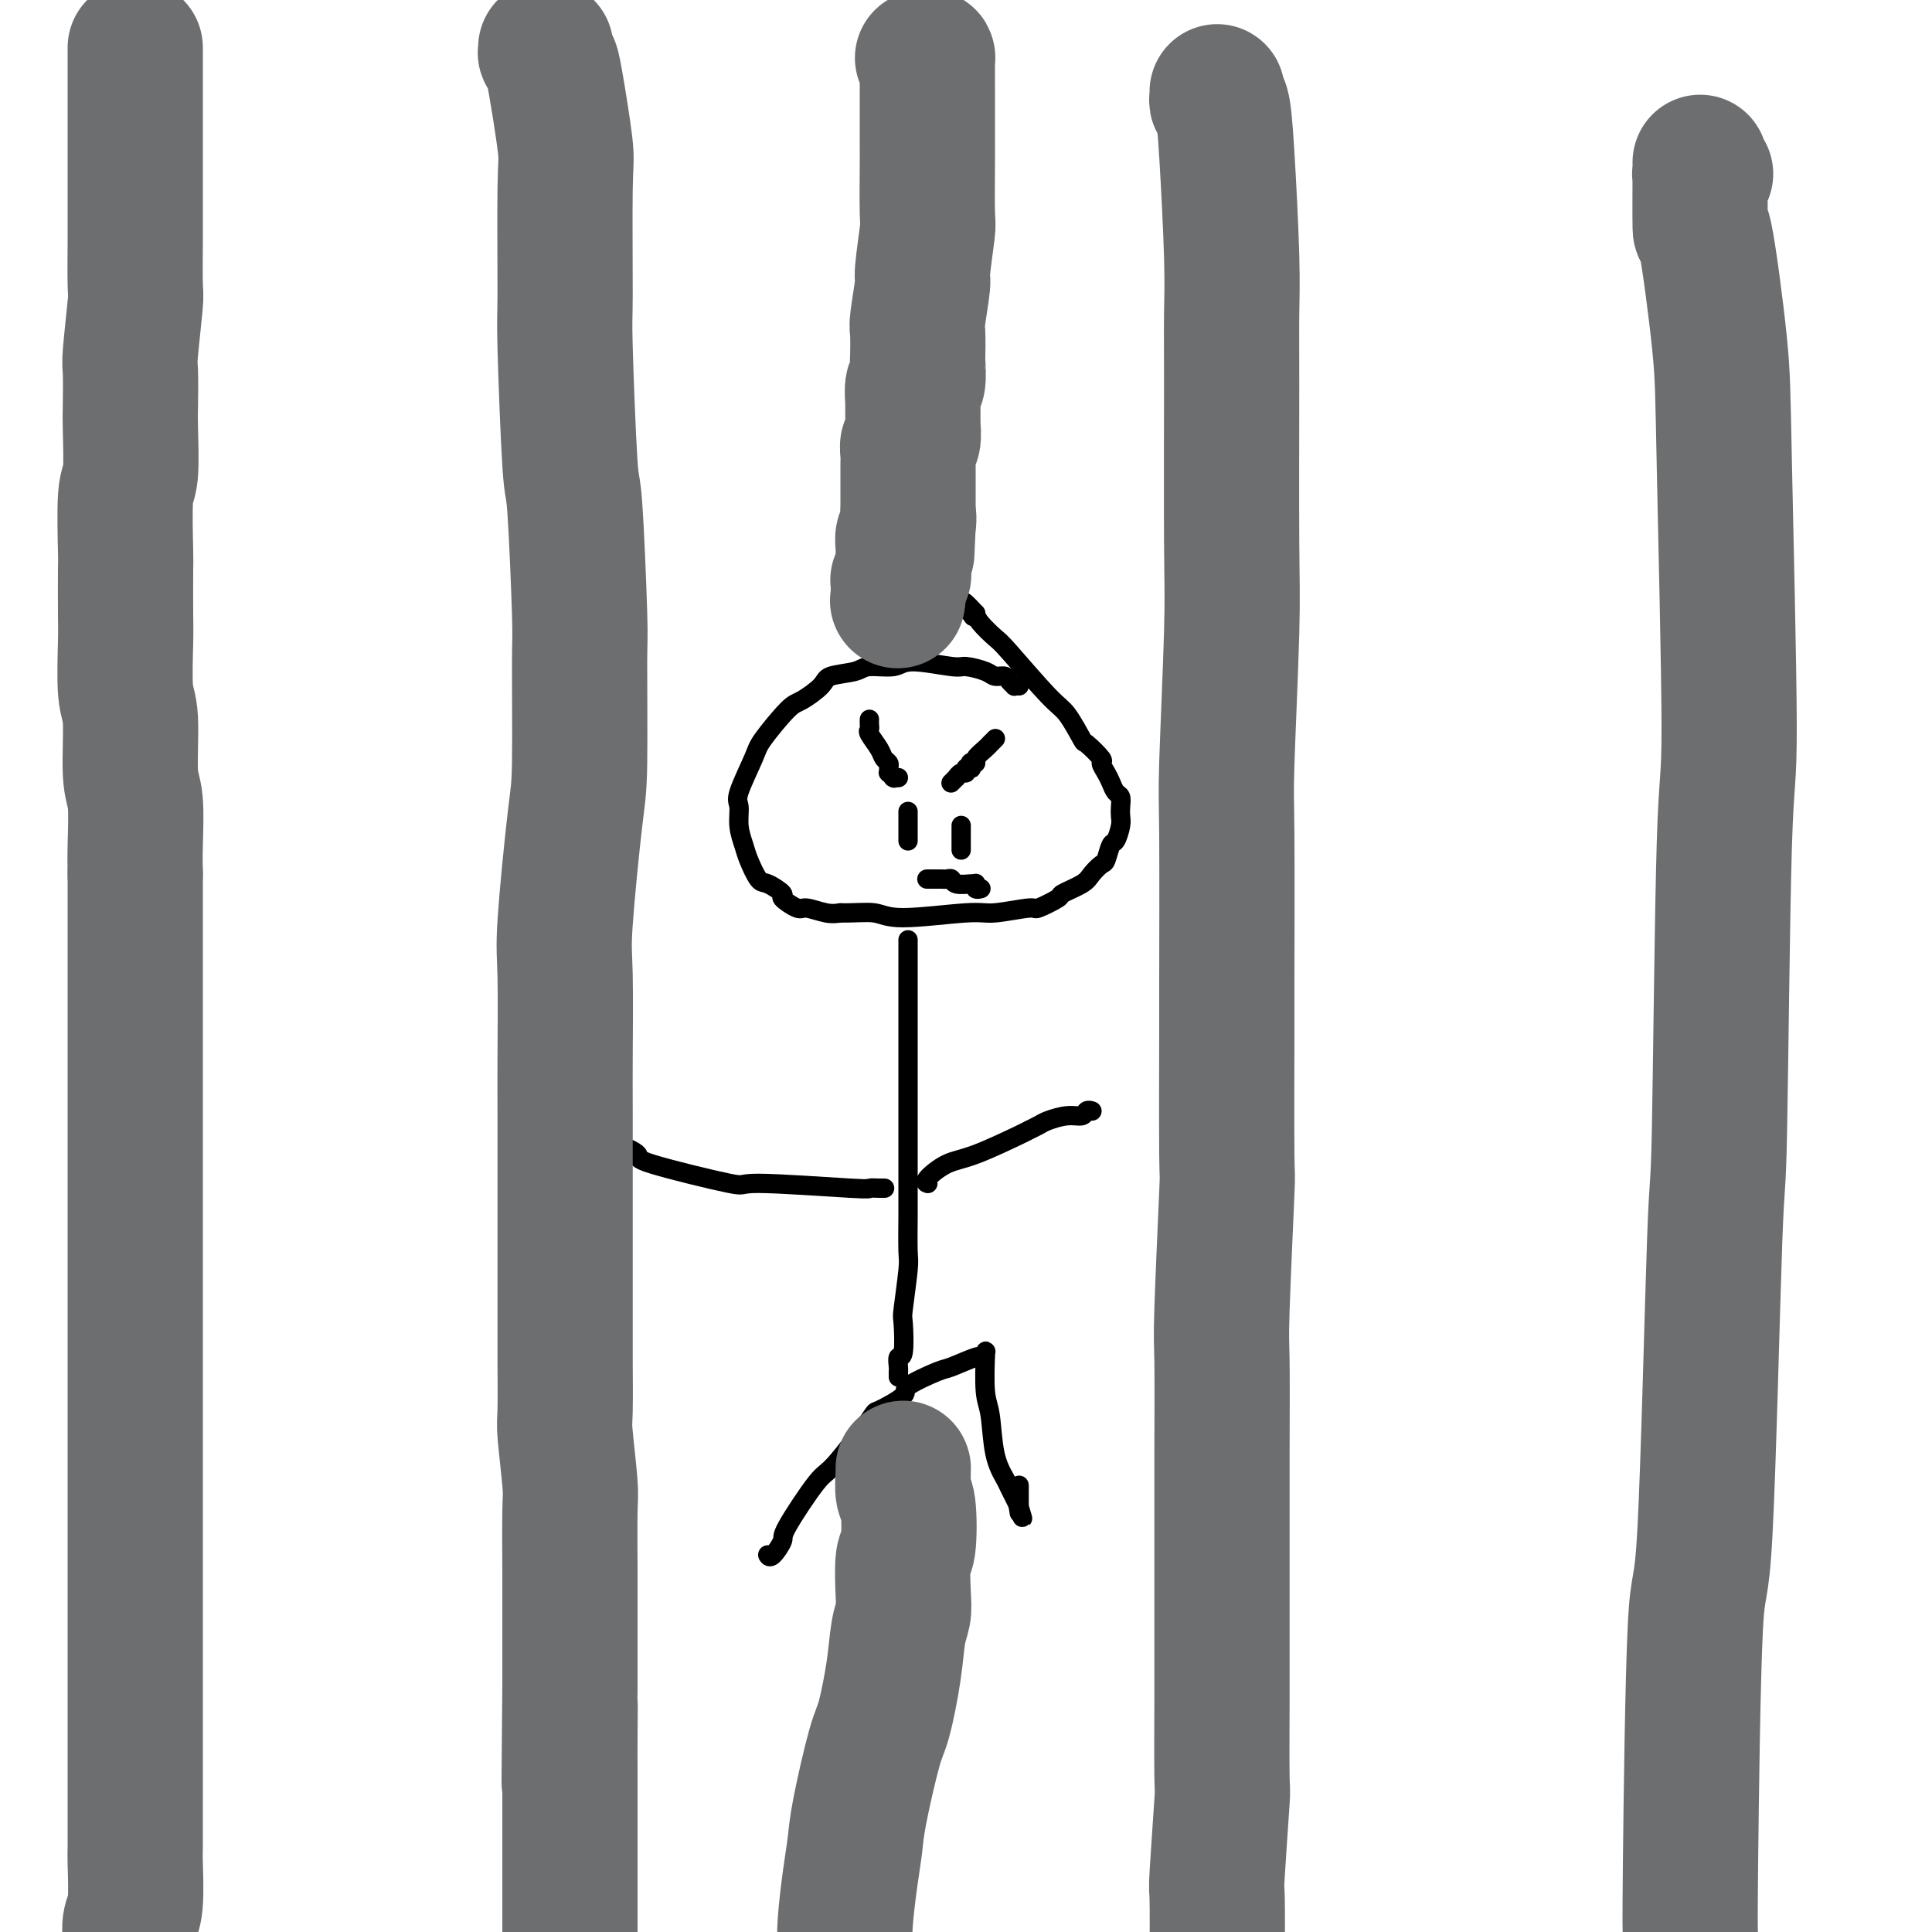
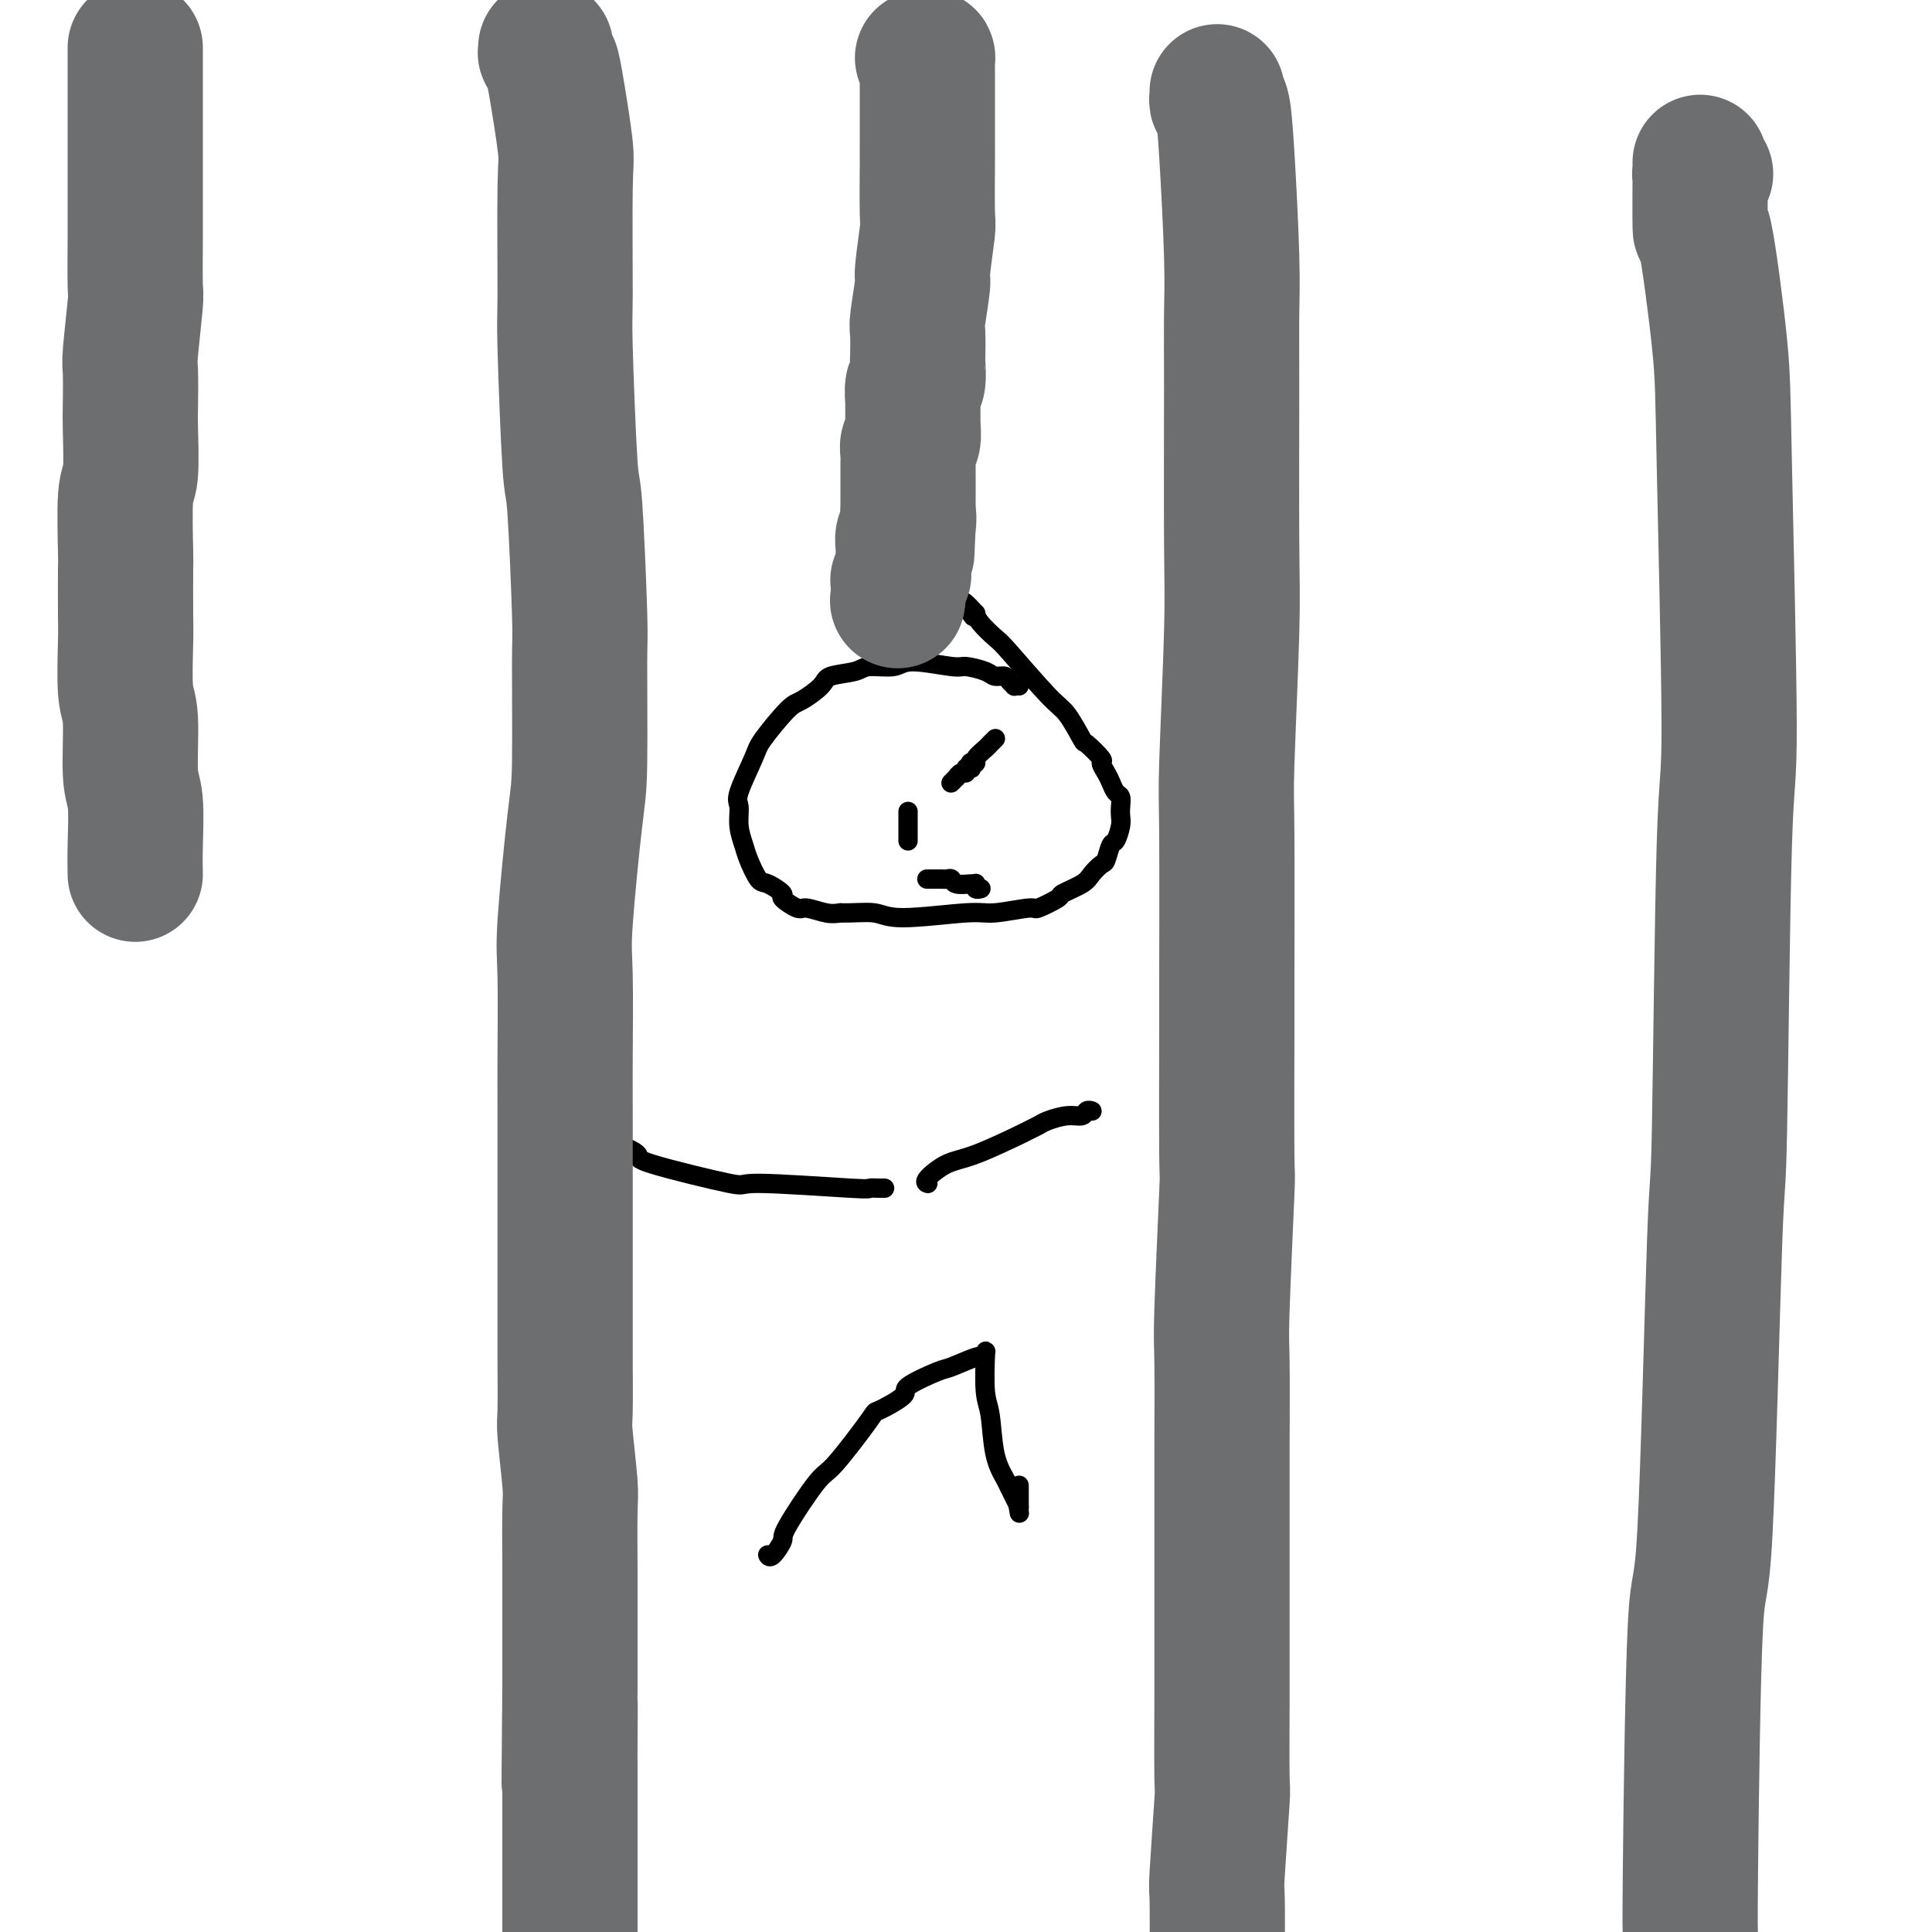
<svg xmlns="http://www.w3.org/2000/svg" viewBox="0 0 400 400" version="1.1">
  <g fill="none" stroke="#000000" stroke-width="4" stroke-linecap="round" stroke-linejoin="round">
    <path d="M211,142c-0.449,-0.022 -0.897,-0.044 -1,0c-0.103,0.044 0.140,0.153 0,0c-0.140,-0.153 -0.665,-0.567 -1,-1c-0.335,-0.433 -0.482,-0.885 -1,-1c-0.518,-0.115 -1.406,0.108 -2,0c-0.594,-0.108 -0.894,-0.547 -2,-1c-1.106,-0.453 -3.017,-0.921 -4,-1c-0.983,-0.079 -1.037,0.231 -3,0c-1.963,-0.231 -5.836,-1.002 -8,-1c-2.164,0.002 -2.618,0.776 -4,1c-1.382,0.224 -3.690,-0.101 -5,0c-1.310,0.101 -1.622,0.628 -3,1c-1.378,0.372 -3.823,0.589 -5,1c-1.177,0.411 -1.087,1.015 -2,2c-0.913,0.985 -2.830,2.351 -4,3c-1.170,0.649 -1.591,0.581 -3,2c-1.409,1.419 -3.804,4.325 -5,6c-1.196,1.675 -1.193,2.118 -2,4c-0.807,1.882 -2.424,5.201 -3,7c-0.576,1.799 -0.109,2.076 0,3c0.109,0.924 -0.138,2.494 0,4c0.138,1.506 0.662,2.946 1,4c0.338,1.054 0.490,1.720 1,3c0.510,1.280 1.376,3.174 2,4c0.624,0.826 1.005,0.585 2,1c0.995,0.415 2.605,1.488 3,2c0.395,0.512 -0.425,0.463 0,1c0.425,0.537 2.093,1.659 3,2c0.907,0.341 1.052,-0.101 2,0c0.948,0.101 2.699,0.743 4,1c1.301,0.257 2.150,0.128 3,0" />
    <path d="M174,189c2.807,0.076 5.324,-0.233 7,0c1.676,0.233 2.512,1.006 6,1c3.488,-0.006 9.629,-0.793 13,-1c3.371,-0.207 3.971,0.167 6,0c2.029,-0.167 5.485,-0.874 7,-1c1.515,-0.126 1.087,0.329 2,0c0.913,-0.329 3.165,-1.440 4,-2c0.835,-0.560 0.251,-0.568 1,-1c0.749,-0.432 2.831,-1.290 4,-2c1.169,-0.710 1.426,-1.274 2,-2c0.574,-0.726 1.464,-1.616 2,-2c0.536,-0.384 0.718,-0.263 1,-1c0.282,-0.737 0.664,-2.333 1,-3c0.336,-0.667 0.627,-0.406 1,-1c0.373,-0.594 0.829,-2.042 1,-3c0.171,-0.958 0.057,-1.426 0,-2c-0.057,-0.574 -0.056,-1.256 0,-2c0.056,-0.744 0.168,-1.552 0,-2c-0.168,-0.448 -0.616,-0.538 -1,-1c-0.384,-0.462 -0.702,-1.298 -1,-2c-0.298,-0.702 -0.575,-1.269 -1,-2c-0.425,-0.731 -0.999,-1.624 -1,-2c-0.001,-0.376 0.570,-0.233 0,-1c-0.570,-0.767 -2.282,-2.444 -3,-3c-0.718,-0.556 -0.442,0.007 -1,-1c-0.558,-1.007 -1.950,-3.586 -3,-5c-1.050,-1.414 -1.759,-1.663 -4,-4c-2.241,-2.337 -6.013,-6.760 -8,-9c-1.987,-2.240 -2.189,-2.295 -3,-3c-0.811,-0.705 -2.232,-2.058 -3,-3c-0.768,-0.942 -0.884,-1.471 -1,-2" />
    <path d="M202,127c-4.249,-4.641 -1.871,-1.244 -1,0c0.871,1.244 0.234,0.335 0,0c-0.234,-0.335 -0.067,-0.096 0,0c0.067,0.096 0.033,0.048 0,0" />
-     <path d="M188,195c0.000,-0.374 0.000,-0.749 0,0c-0.000,0.749 -0.000,2.620 0,4c0.000,1.380 0.000,2.269 0,7c-0.000,4.731 -0.000,13.302 0,18c0.000,4.698 0.001,5.521 0,9c-0.001,3.479 -0.004,9.612 0,13c0.004,3.388 0.015,4.030 0,6c-0.015,1.970 -0.056,5.268 0,7c0.056,1.732 0.207,1.898 0,4c-0.207,2.102 -0.774,6.139 -1,8c-0.226,1.861 -0.113,1.546 0,3c0.113,1.454 0.226,4.676 0,6c-0.226,1.324 -0.793,0.751 -1,1c-0.207,0.249 -0.056,1.321 0,2c0.056,0.679 0.015,0.967 0,1c-0.015,0.033 -0.004,-0.187 0,0c0.004,0.187 0.001,0.782 0,1c-0.001,0.218 -0.000,0.059 0,0c0.000,-0.059 0.000,-0.017 0,0c-0.000,0.017 -0.000,0.008 0,0" />
    <path d="M159,322c0.013,0.023 0.026,0.046 0,0c-0.026,-0.046 -0.092,-0.160 0,0c0.092,0.160 0.341,0.594 1,0c0.659,-0.594 1.729,-2.216 2,-3c0.271,-0.784 -0.258,-0.729 1,-3c1.258,-2.271 4.304,-6.867 6,-9c1.696,-2.133 2.042,-1.802 4,-4c1.958,-2.198 5.526,-6.926 7,-9c1.474,-2.074 0.853,-1.496 2,-2c1.147,-0.504 4.063,-2.090 5,-3c0.937,-0.910 -0.104,-1.143 1,-2c1.104,-0.857 4.352,-2.338 6,-3c1.648,-0.662 1.695,-0.504 3,-1c1.305,-0.496 3.866,-1.644 5,-2c1.134,-0.356 0.840,0.080 1,0c0.160,-0.080 0.774,-0.678 1,-1c0.226,-0.322 0.064,-0.369 0,0c-0.064,0.369 -0.029,1.154 0,1c0.029,-0.154 0.053,-1.247 0,0c-0.053,1.247 -0.184,4.832 0,7c0.184,2.168 0.682,2.918 1,5c0.318,2.082 0.456,5.496 1,8c0.544,2.504 1.493,4.097 2,5c0.507,0.903 0.574,1.115 1,2c0.426,0.885 1.213,2.442 2,4" />
-     <path d="M211,312c1.392,4.735 0.373,1.072 0,0c-0.373,-1.072 -0.100,0.448 0,1c0.100,0.552 0.027,0.138 0,0c-0.027,-0.138 -0.007,0.001 0,-1c0.007,-1.001 0.002,-3.143 0,-4c-0.002,-0.857 -0.001,-0.428 0,0" />
+     <path d="M211,312c-0.373,-1.072 -0.100,0.448 0,1c0.100,0.552 0.027,0.138 0,0c-0.027,-0.138 -0.007,0.001 0,-1c0.007,-1.001 0.002,-3.143 0,-4c-0.002,-0.857 -0.001,-0.428 0,0" />
    <path d="M192,245c0.091,0.030 0.183,0.060 0,0c-0.183,-0.060 -0.639,-0.212 0,-1c0.639,-0.788 2.374,-2.214 4,-3c1.626,-0.786 3.144,-0.931 6,-2c2.856,-1.069 7.051,-3.061 9,-4c1.949,-0.939 1.653,-0.825 2,-1c0.347,-0.175 1.335,-0.639 2,-1c0.665,-0.361 1.005,-0.619 2,-1c0.995,-0.381 2.645,-0.887 4,-1c1.355,-0.113 2.416,0.166 3,0c0.584,-0.166 0.693,-0.776 1,-1c0.307,-0.224 0.813,-0.060 1,0c0.187,0.060 0.053,0.017 0,0c-0.053,-0.017 -0.027,-0.009 0,0" />
    <path d="M183,246c0.132,0.001 0.263,0.001 0,0c-0.263,-0.001 -0.921,-0.005 -1,0c-0.079,0.005 0.422,0.019 0,0c-0.422,-0.019 -1.765,-0.071 -2,0c-0.235,0.071 0.638,0.266 -4,0c-4.638,-0.266 -14.787,-0.993 -19,-1c-4.213,-0.007 -2.492,0.706 -6,0c-3.508,-0.706 -12.246,-2.830 -16,-4c-3.754,-1.170 -2.522,-1.385 -3,-2c-0.478,-0.615 -2.664,-1.629 -4,-2c-1.336,-0.371 -1.822,-0.099 -2,0c-0.178,0.099 -0.048,0.027 0,0c0.048,-0.027 0.014,-0.008 0,0c-0.014,0.008 -0.007,0.004 0,0" />
-     <path d="M180,149c0.000,-0.006 0.001,-0.012 0,0c-0.001,0.012 -0.002,0.043 0,0c0.002,-0.043 0.007,-0.160 0,0c-0.007,0.160 -0.027,0.596 0,1c0.027,0.404 0.102,0.777 0,1c-0.102,0.223 -0.381,0.297 0,1c0.381,0.703 1.423,2.035 2,3c0.577,0.965 0.690,1.564 1,2c0.310,0.436 0.819,0.709 1,1c0.181,0.291 0.035,0.600 0,1c-0.035,0.400 0.042,0.892 0,1c-0.042,0.108 -0.204,-0.167 0,0c0.204,0.167 0.773,0.777 1,1c0.227,0.223 0.112,0.060 0,0c-0.112,-0.060 -0.223,-0.016 0,0c0.223,0.016 0.778,0.005 1,0c0.222,-0.005 0.111,-0.002 0,0" />
    <path d="M206,153c-0.027,0.026 -0.053,0.052 0,0c0.053,-0.052 0.187,-0.182 0,0c-0.187,0.182 -0.695,0.676 -1,1c-0.305,0.324 -0.407,0.478 -1,1c-0.593,0.522 -1.676,1.411 -2,2c-0.324,0.589 0.110,0.876 0,1c-0.110,0.124 -0.766,0.085 -1,0c-0.234,-0.085 -0.048,-0.215 0,0c0.048,0.215 -0.042,0.774 0,1c0.042,0.226 0.218,0.117 0,0c-0.218,-0.117 -0.828,-0.243 -1,0c-0.172,0.243 0.094,0.853 0,1c-0.094,0.147 -0.547,-0.171 -1,0c-0.453,0.171 -0.906,0.830 -1,1c-0.094,0.170 0.171,-0.151 0,0c-0.171,0.151 -0.778,0.772 -1,1c-0.222,0.228 -0.060,0.061 0,0c0.060,-0.061 0.016,-0.016 0,0c-0.016,0.016 -0.005,0.005 0,0c0.005,-0.005 0.002,-0.002 0,0" />
    <path d="M188,168c0.000,0.301 0.000,0.602 0,1c0.000,0.398 0.000,0.891 0,1c0.000,0.109 0.000,-0.168 0,0c0.000,0.168 0.000,0.781 0,1c0.000,0.219 0.000,0.043 0,0c0.000,-0.043 0.000,0.045 0,0c0.000,-0.045 0.000,-0.223 0,0c0.000,0.223 0.000,0.848 0,1c0.000,0.152 0.000,-0.170 0,0c0.000,0.170 -0.000,0.830 0,1c0.000,0.170 0.000,-0.151 0,0c0.000,0.151 0.000,0.772 0,1c0.000,0.228 0.000,0.061 0,0c0.000,-0.061 0.000,-0.018 0,0c0.000,0.018 0.000,0.009 0,0" />
-     <path d="M199,171c0.000,-0.089 0.000,-0.178 0,0c0.000,0.178 0.000,0.622 0,1c-0.000,0.378 0.000,0.690 0,1c0.000,0.310 0.000,0.619 0,1c0.000,0.381 0.000,0.834 0,1c0.000,0.166 0.000,0.043 0,0c0.000,-0.043 0.000,-0.008 0,0c0.000,0.008 0.000,-0.012 0,0c0.000,0.012 0.000,0.055 0,0c0.000,-0.055 0.000,-0.207 0,0c0.000,0.207 0.000,0.773 0,1c0.000,0.227 0.000,0.113 0,0" />
    <path d="M192,182c0.002,0.000 0.004,0.000 0,0c-0.004,-0.000 -0.015,-0.000 0,0c0.015,0.000 0.057,0.000 0,0c-0.057,-0.000 -0.212,-0.000 0,0c0.212,0.000 0.792,0.000 1,0c0.208,-0.000 0.045,-0.000 0,0c-0.045,0.000 0.029,0.000 0,0c-0.029,-0.000 -0.162,-0.001 0,0c0.162,0.001 0.619,0.004 1,0c0.381,-0.004 0.687,-0.015 1,0c0.313,0.015 0.634,0.057 1,0c0.366,-0.057 0.778,-0.211 1,0c0.222,0.211 0.256,0.788 1,1c0.744,0.212 2.198,0.061 3,0c0.802,-0.061 0.951,-0.030 1,0c0.049,0.030 -0.001,0.061 0,0c0.001,-0.061 0.053,-0.212 0,0c-0.053,0.212 -0.210,0.789 0,1c0.210,0.211 0.787,0.057 1,0c0.213,-0.057 0.061,-0.016 0,0c-0.061,0.016 -0.030,0.008 0,0" />
  </g>
  <g fill="none" stroke="#6D6E70" stroke-width="28" stroke-linecap="round" stroke-linejoin="round">
    <path d="M28,10c0.000,-0.131 0.000,-0.261 0,0c-0.000,0.261 -0.000,0.915 0,1c0.000,0.085 0.000,-0.399 0,0c-0.000,0.399 -0.000,1.681 0,2c0.000,0.319 0.000,-0.327 0,1c-0.000,1.327 -0.000,4.625 0,6c0.000,1.375 0.000,0.826 0,3c-0.000,2.174 -0.000,7.070 0,9c0.000,1.930 0.001,0.893 0,3c-0.001,2.107 -0.004,7.356 0,10c0.004,2.644 0.015,2.681 0,5c-0.015,2.319 -0.057,6.918 0,9c0.057,2.082 0.211,1.647 0,4c-0.211,2.353 -0.788,7.496 -1,10c-0.212,2.504 -0.061,2.370 0,4c0.061,1.630 0.030,5.022 0,7c-0.030,1.978 -0.061,2.540 0,5c0.061,2.460 0.212,6.819 0,9c-0.212,2.181 -0.789,2.184 -1,5c-0.211,2.816 -0.058,8.445 0,11c0.058,2.555 0.020,2.034 0,4c-0.020,1.966 -0.020,6.417 0,9c0.020,2.583 0.062,3.298 0,6c-0.062,2.702 -0.227,7.390 0,10c0.227,2.610 0.845,3.141 1,6c0.155,2.859 -0.154,8.045 0,11c0.154,2.955 0.772,3.680 1,6c0.228,2.320 0.065,6.234 0,9c-0.065,2.766 -0.033,4.383 0,6" />
-     <path d="M28,181c-0.000,26.976 -0.000,8.915 0,5c0.000,-3.915 0.000,6.317 0,11c-0.000,4.683 -0.000,3.819 0,7c0.000,3.181 0.000,10.409 0,14c-0.000,3.591 -0.000,3.547 0,7c0.000,3.453 0.000,10.404 0,14c-0.000,3.596 -0.000,3.838 0,8c0.000,4.162 0.000,12.246 0,16c-0.000,3.754 -0.000,3.179 0,7c0.000,3.821 0.000,12.036 0,16c-0.000,3.964 -0.000,3.675 0,8c0.000,4.325 0.000,13.265 0,17c-0.000,3.735 -0.000,2.265 0,6c0.000,3.735 0.000,12.676 0,17c-0.000,4.324 -0.000,4.030 0,7c0.000,2.970 0.000,9.202 0,12c-0.000,2.798 -0.000,2.162 0,5c0.000,2.838 0.001,9.152 0,12c-0.001,2.848 -0.004,2.232 0,4c0.004,1.768 0.015,5.921 0,8c-0.015,2.079 -0.056,2.083 0,4c0.056,1.917 0.207,5.747 0,8c-0.207,2.253 -0.774,2.929 -1,4c-0.226,1.071 -0.113,2.535 0,4" />
    <path d="M113,10c-0.007,-0.128 -0.014,-0.256 0,0c0.014,0.256 0.050,0.895 0,1c-0.050,0.105 -0.185,-0.324 0,0c0.185,0.324 0.691,1.401 1,2c0.309,0.599 0.422,0.720 1,4c0.578,3.280 1.622,9.719 2,13c0.378,3.281 0.090,3.406 0,9c-0.090,5.594 0.018,16.659 0,22c-0.018,5.341 -0.163,4.958 0,11c0.163,6.042 0.633,18.511 1,24c0.367,5.489 0.633,4.000 1,9c0.367,5.000 0.837,16.490 1,22c0.163,5.510 0.019,5.038 0,10c-0.019,4.962 0.086,15.356 0,21c-0.086,5.644 -0.363,6.538 -1,12c-0.637,5.462 -1.635,15.492 -2,21c-0.365,5.508 -0.098,6.495 0,11c0.098,4.505 0.026,12.528 0,17c-0.026,4.472 -0.007,5.393 0,11c0.007,5.607 0.002,15.902 0,21c-0.002,5.098 -0.002,5.000 0,9c0.002,4.000 0.004,12.097 0,16c-0.004,3.903 -0.015,3.610 0,6c0.015,2.390 0.057,7.462 0,10c-0.057,2.538 -0.211,2.542 0,5c0.211,2.458 0.789,7.370 1,10c0.211,2.630 0.057,2.979 0,6c-0.057,3.021 -0.015,8.716 0,12c0.015,3.284 0.004,4.159 0,7c-0.004,2.841 -0.001,7.650 0,10c0.001,2.350 0.000,2.243 0,3c-0.000,0.757 -0.000,2.379 0,4" />
    <path d="M118,349c-0.309,35.757 -0.083,14.149 0,7c0.083,-7.149 0.022,0.162 0,4c-0.022,3.838 -0.006,4.202 0,6c0.006,1.798 0.002,5.031 0,7c-0.002,1.969 -0.000,2.675 0,3c0.000,0.325 0.000,0.269 0,2c-0.000,1.731 -0.000,5.248 0,7c0.000,1.752 0.000,1.738 0,3c-0.000,1.262 -0.000,3.801 0,5c0.000,1.199 0.000,1.057 0,2c-0.000,0.943 -0.000,2.972 0,5" />
    <path d="M252,19c0.024,0.298 0.049,0.597 0,1c-0.049,0.403 -0.171,0.912 0,1c0.171,0.088 0.634,-0.244 1,1c0.366,1.244 0.634,4.062 1,10c0.366,5.938 0.831,14.994 1,21c0.169,6.006 0.041,8.960 0,12c-0.041,3.040 0.003,6.164 0,15c-0.003,8.836 -0.053,23.384 0,32c0.053,8.616 0.211,11.299 0,19c-0.211,7.701 -0.789,20.418 -1,27c-0.211,6.582 -0.056,7.027 0,15c0.056,7.973 0.011,23.474 0,30c-0.011,6.526 0.011,4.077 0,10c-0.011,5.923 -0.056,20.219 0,26c0.056,5.781 0.211,3.048 0,8c-0.211,4.952 -0.789,17.588 -1,24c-0.211,6.412 -0.057,6.599 0,11c0.057,4.401 0.015,13.015 0,18c-0.015,4.985 -0.004,6.340 0,10c0.004,3.660 0.001,9.625 0,13c-0.001,3.375 0.001,4.162 0,8c-0.001,3.838 -0.004,10.729 0,14c0.004,3.271 0.015,2.922 0,7c-0.015,4.078 -0.057,12.585 0,16c0.057,3.415 0.211,1.740 0,5c-0.211,3.260 -0.788,11.455 -1,15c-0.212,3.545 -0.061,2.442 0,5c0.061,2.558 0.030,8.779 0,15" />
    <path d="M353,36c0.113,0.001 0.227,0.001 0,0c-0.227,-0.001 -0.793,-0.004 -1,0c-0.207,0.004 -0.055,0.017 0,0c0.055,-0.017 0.011,-0.062 0,-1c-0.011,-0.938 0.010,-2.767 0,0c-0.010,2.767 -0.051,10.132 0,12c0.051,1.868 0.193,-1.761 1,2c0.807,3.761 2.280,14.910 3,22c0.720,7.090 0.688,10.120 1,25c0.312,14.880 0.967,41.609 1,54c0.033,12.391 -0.558,10.442 -1,25c-0.442,14.558 -0.735,45.622 -1,59c-0.265,13.378 -0.502,9.068 -1,23c-0.498,13.932 -1.257,46.105 -2,60c-0.743,13.895 -1.469,9.510 -2,20c-0.531,10.490 -0.866,35.854 -1,49c-0.134,13.146 -0.067,14.073 0,15" />
    <path d="M191,12c0.423,0.037 0.845,0.074 1,0c0.155,-0.074 0.041,-0.261 0,0c-0.041,0.261 -0.011,0.968 0,2c0.011,1.032 0.003,2.389 0,3c-0.003,0.611 0.000,0.475 0,3c-0.000,2.525 -0.004,7.711 0,10c0.004,2.289 0.016,1.682 0,4c-0.016,2.318 -0.061,7.560 0,10c0.061,2.440 0.226,2.078 0,4c-0.226,1.922 -0.845,6.127 -1,8c-0.155,1.873 0.154,1.412 0,3c-0.154,1.588 -0.772,5.225 -1,7c-0.228,1.775 -0.065,1.688 0,3c0.065,1.312 0.031,4.023 0,5c-0.031,0.977 -0.061,0.220 0,1c0.061,0.780 0.213,3.096 0,4c-0.213,0.904 -0.789,0.397 -1,1c-0.211,0.603 -0.055,2.316 0,3c0.055,0.684 0.011,0.339 0,1c-0.011,0.661 0.011,2.327 0,3c-0.011,0.673 -0.056,0.354 0,1c0.056,0.646 0.211,2.257 0,3c-0.211,0.743 -0.789,0.617 -1,1c-0.211,0.383 -0.057,1.276 0,2c0.057,0.724 0.015,1.278 0,2c-0.015,0.722 -0.004,1.612 0,2c0.004,0.388 0.001,0.275 0,1c-0.001,0.725 -0.000,2.287 0,3c0.000,0.713 0.000,0.577 0,1c-0.000,0.423 -0.000,1.407 0,2c0.000,0.593 0.000,0.797 0,1" />
    <path d="M188,106c-0.480,15.246 -0.181,6.361 0,3c0.181,-3.361 0.245,-1.199 0,0c-0.245,1.199 -0.798,1.436 -1,2c-0.202,0.564 -0.054,1.457 0,2c0.054,0.543 0.015,0.738 0,1c-0.015,0.262 -0.004,0.591 0,1c0.004,0.409 0.001,0.898 0,1c-0.001,0.102 -0.000,-0.183 0,0c0.000,0.183 0.000,0.834 0,1c-0.000,0.166 -0.000,-0.151 0,0c0.000,0.151 0.000,0.771 0,1c-0.000,0.229 -0.000,0.065 0,0c0.000,-0.065 0.001,-0.033 0,0c-0.001,0.033 -0.004,0.065 0,0c0.004,-0.065 0.015,-0.228 0,0c-0.015,0.228 -0.057,0.846 0,1c0.057,0.154 0.211,-0.156 0,0c-0.211,0.156 -0.789,0.778 -1,1c-0.211,0.222 -0.057,0.045 0,0c0.057,-0.045 0.015,0.041 0,0c-0.015,-0.041 -0.004,-0.208 0,0c0.004,0.208 0.001,0.790 0,1c-0.001,0.210 -0.000,0.046 0,0c0.000,-0.046 0.000,0.026 0,0c-0.000,-0.026 -0.000,-0.151 0,0c0.000,0.151 0.000,0.576 0,1c-0.000,0.424 -0.000,0.846 0,1c0.000,0.154 0.000,0.041 0,0c-0.000,-0.041 -0.000,-0.011 0,0c0.000,0.011 0.000,0.003 0,0c-0.000,-0.003 -0.000,-0.002 0,0" />
    <path d="M186,123c-0.311,2.644 -0.089,0.756 0,0c0.089,-0.756 0.044,-0.378 0,0" />
-     <path d="M187,304c-0.008,0.000 -0.015,0.001 0,0c0.015,-0.001 0.053,-0.003 0,1c-0.053,1.003 -0.196,3.010 0,4c0.196,0.990 0.733,0.964 1,3c0.267,2.036 0.264,6.135 0,8c-0.264,1.865 -0.791,1.498 -1,3c-0.209,1.502 -0.101,4.875 0,7c0.101,2.125 0.194,3.004 0,4c-0.194,0.996 -0.675,2.110 -1,4c-0.325,1.890 -0.493,4.555 -1,8c-0.507,3.445 -1.354,7.670 -2,10c-0.646,2.330 -1.091,2.766 -2,6c-0.909,3.234 -2.282,9.267 -3,13c-0.718,3.733 -0.780,5.165 -1,7c-0.220,1.835 -0.598,4.071 -1,7c-0.402,2.929 -0.829,6.551 -1,9c-0.171,2.449 -0.085,3.724 0,5" />
  </g>
</svg>